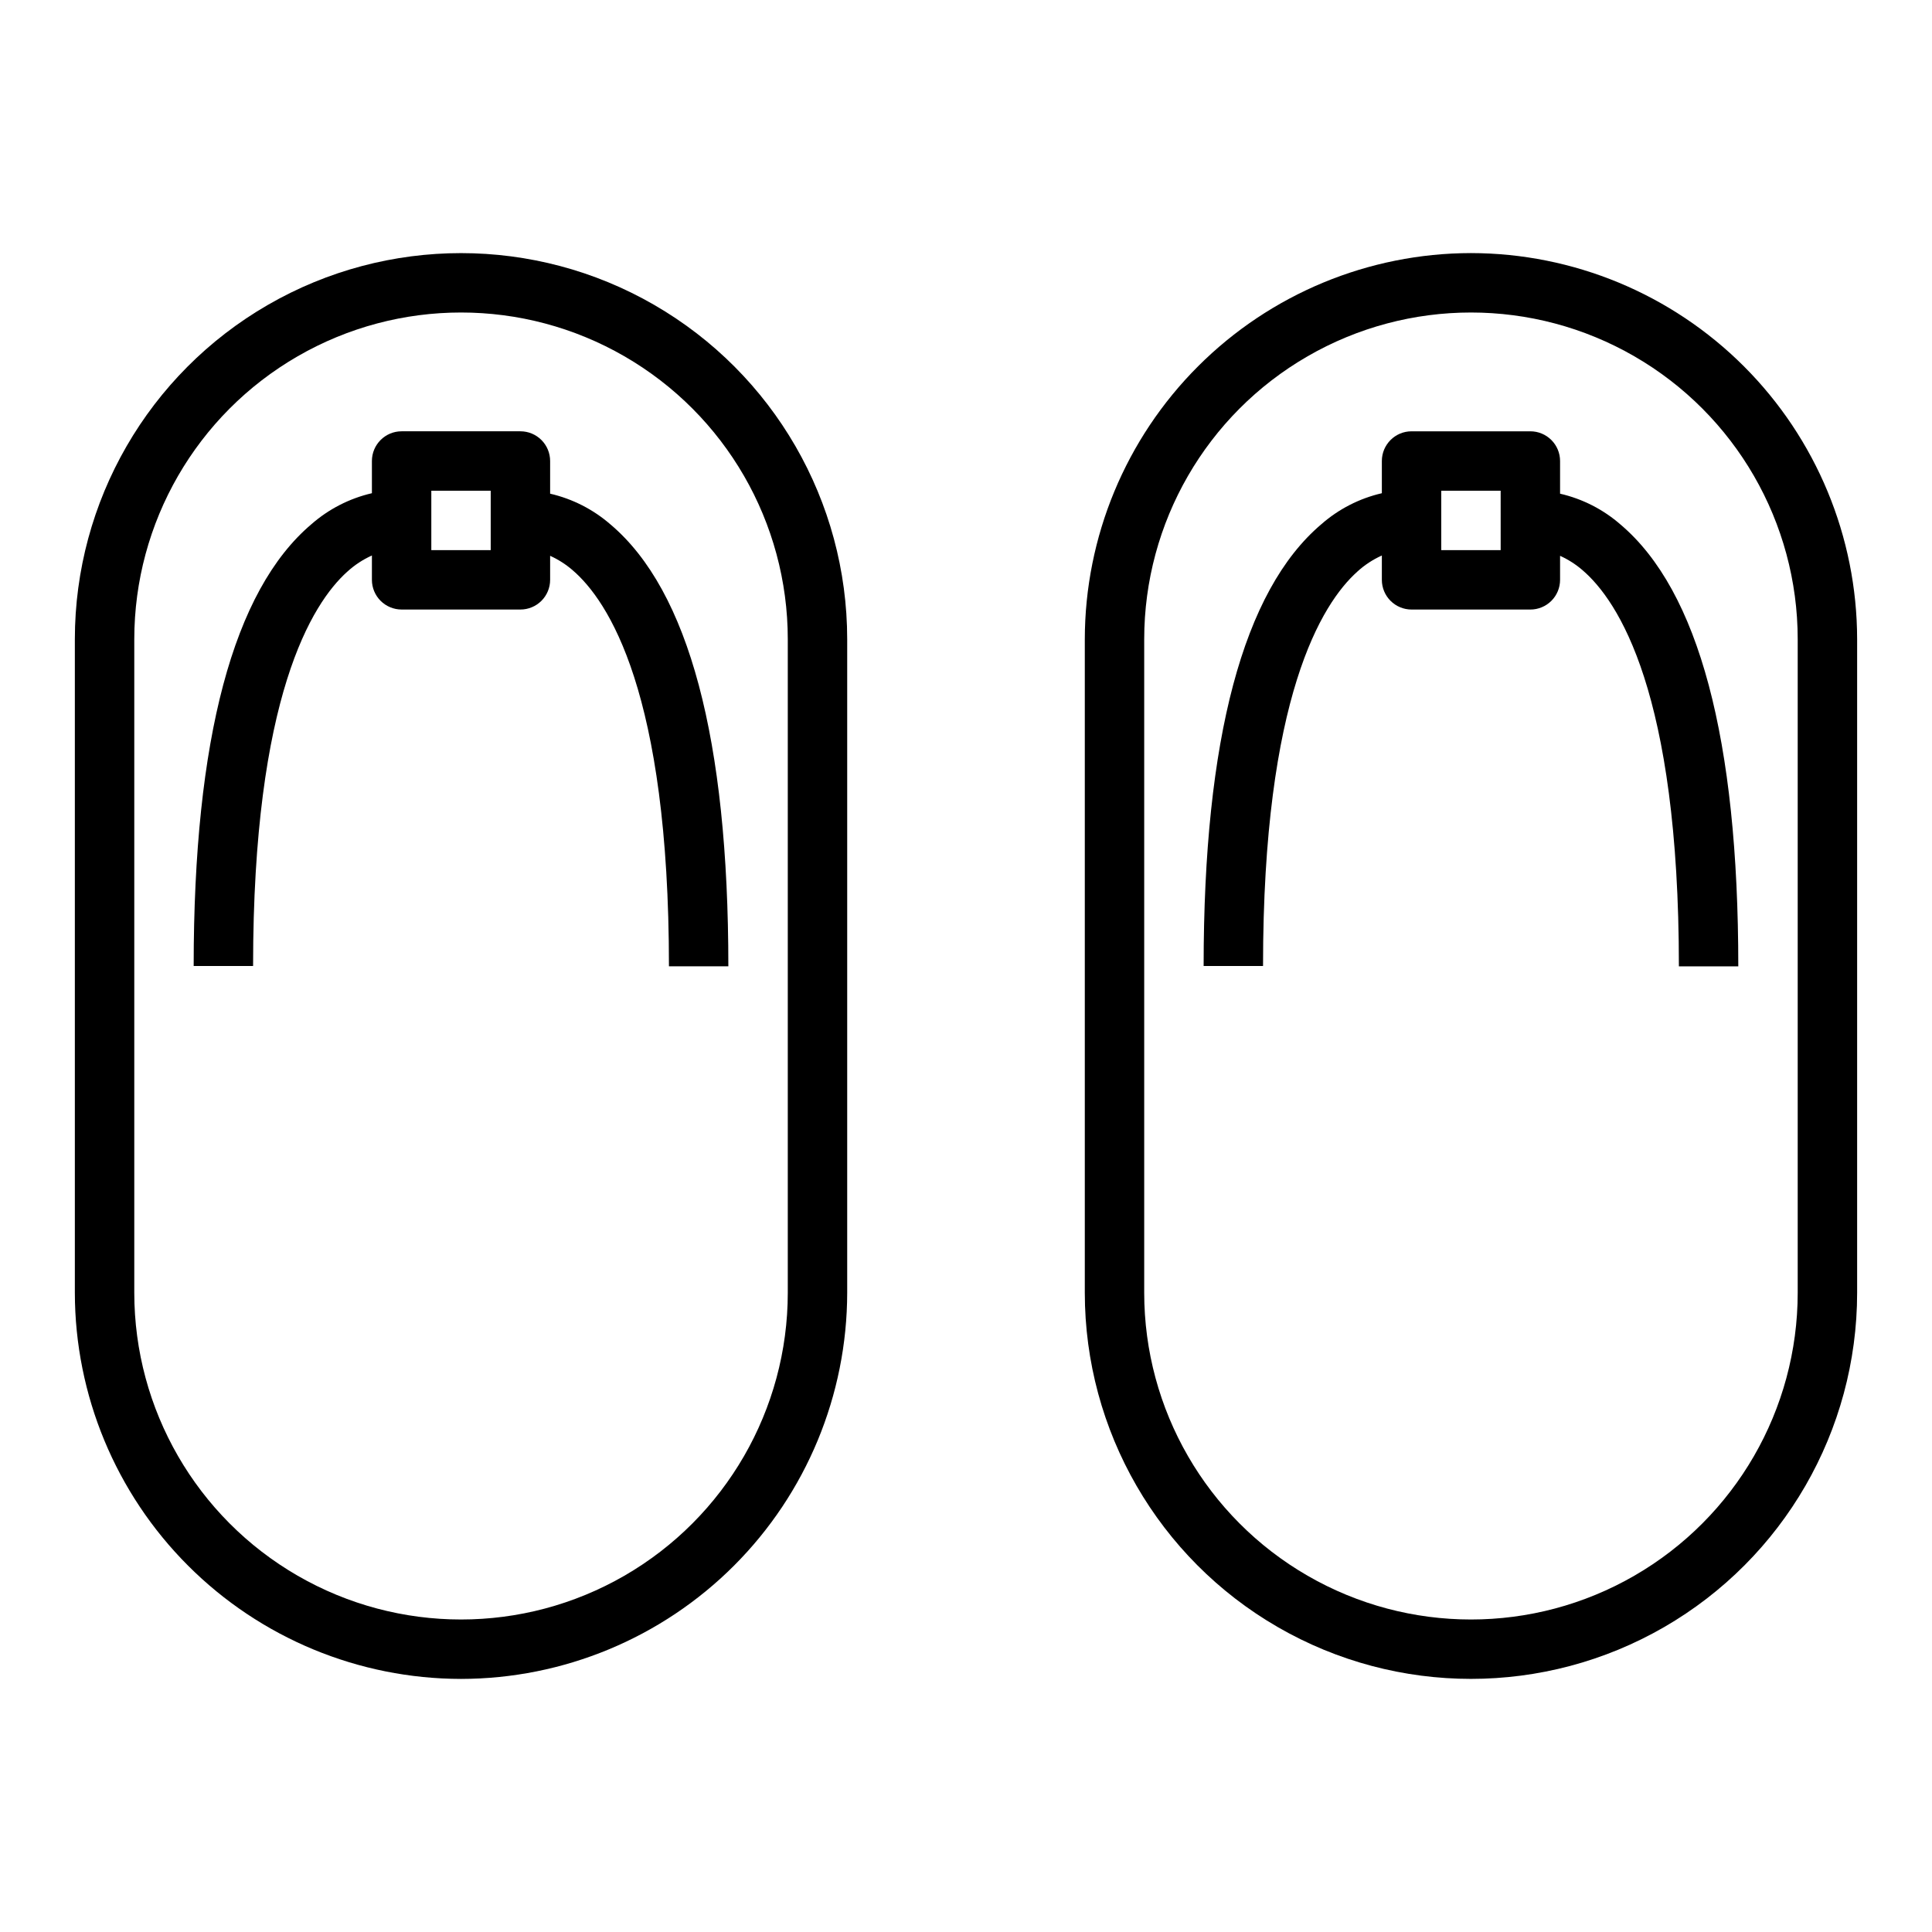
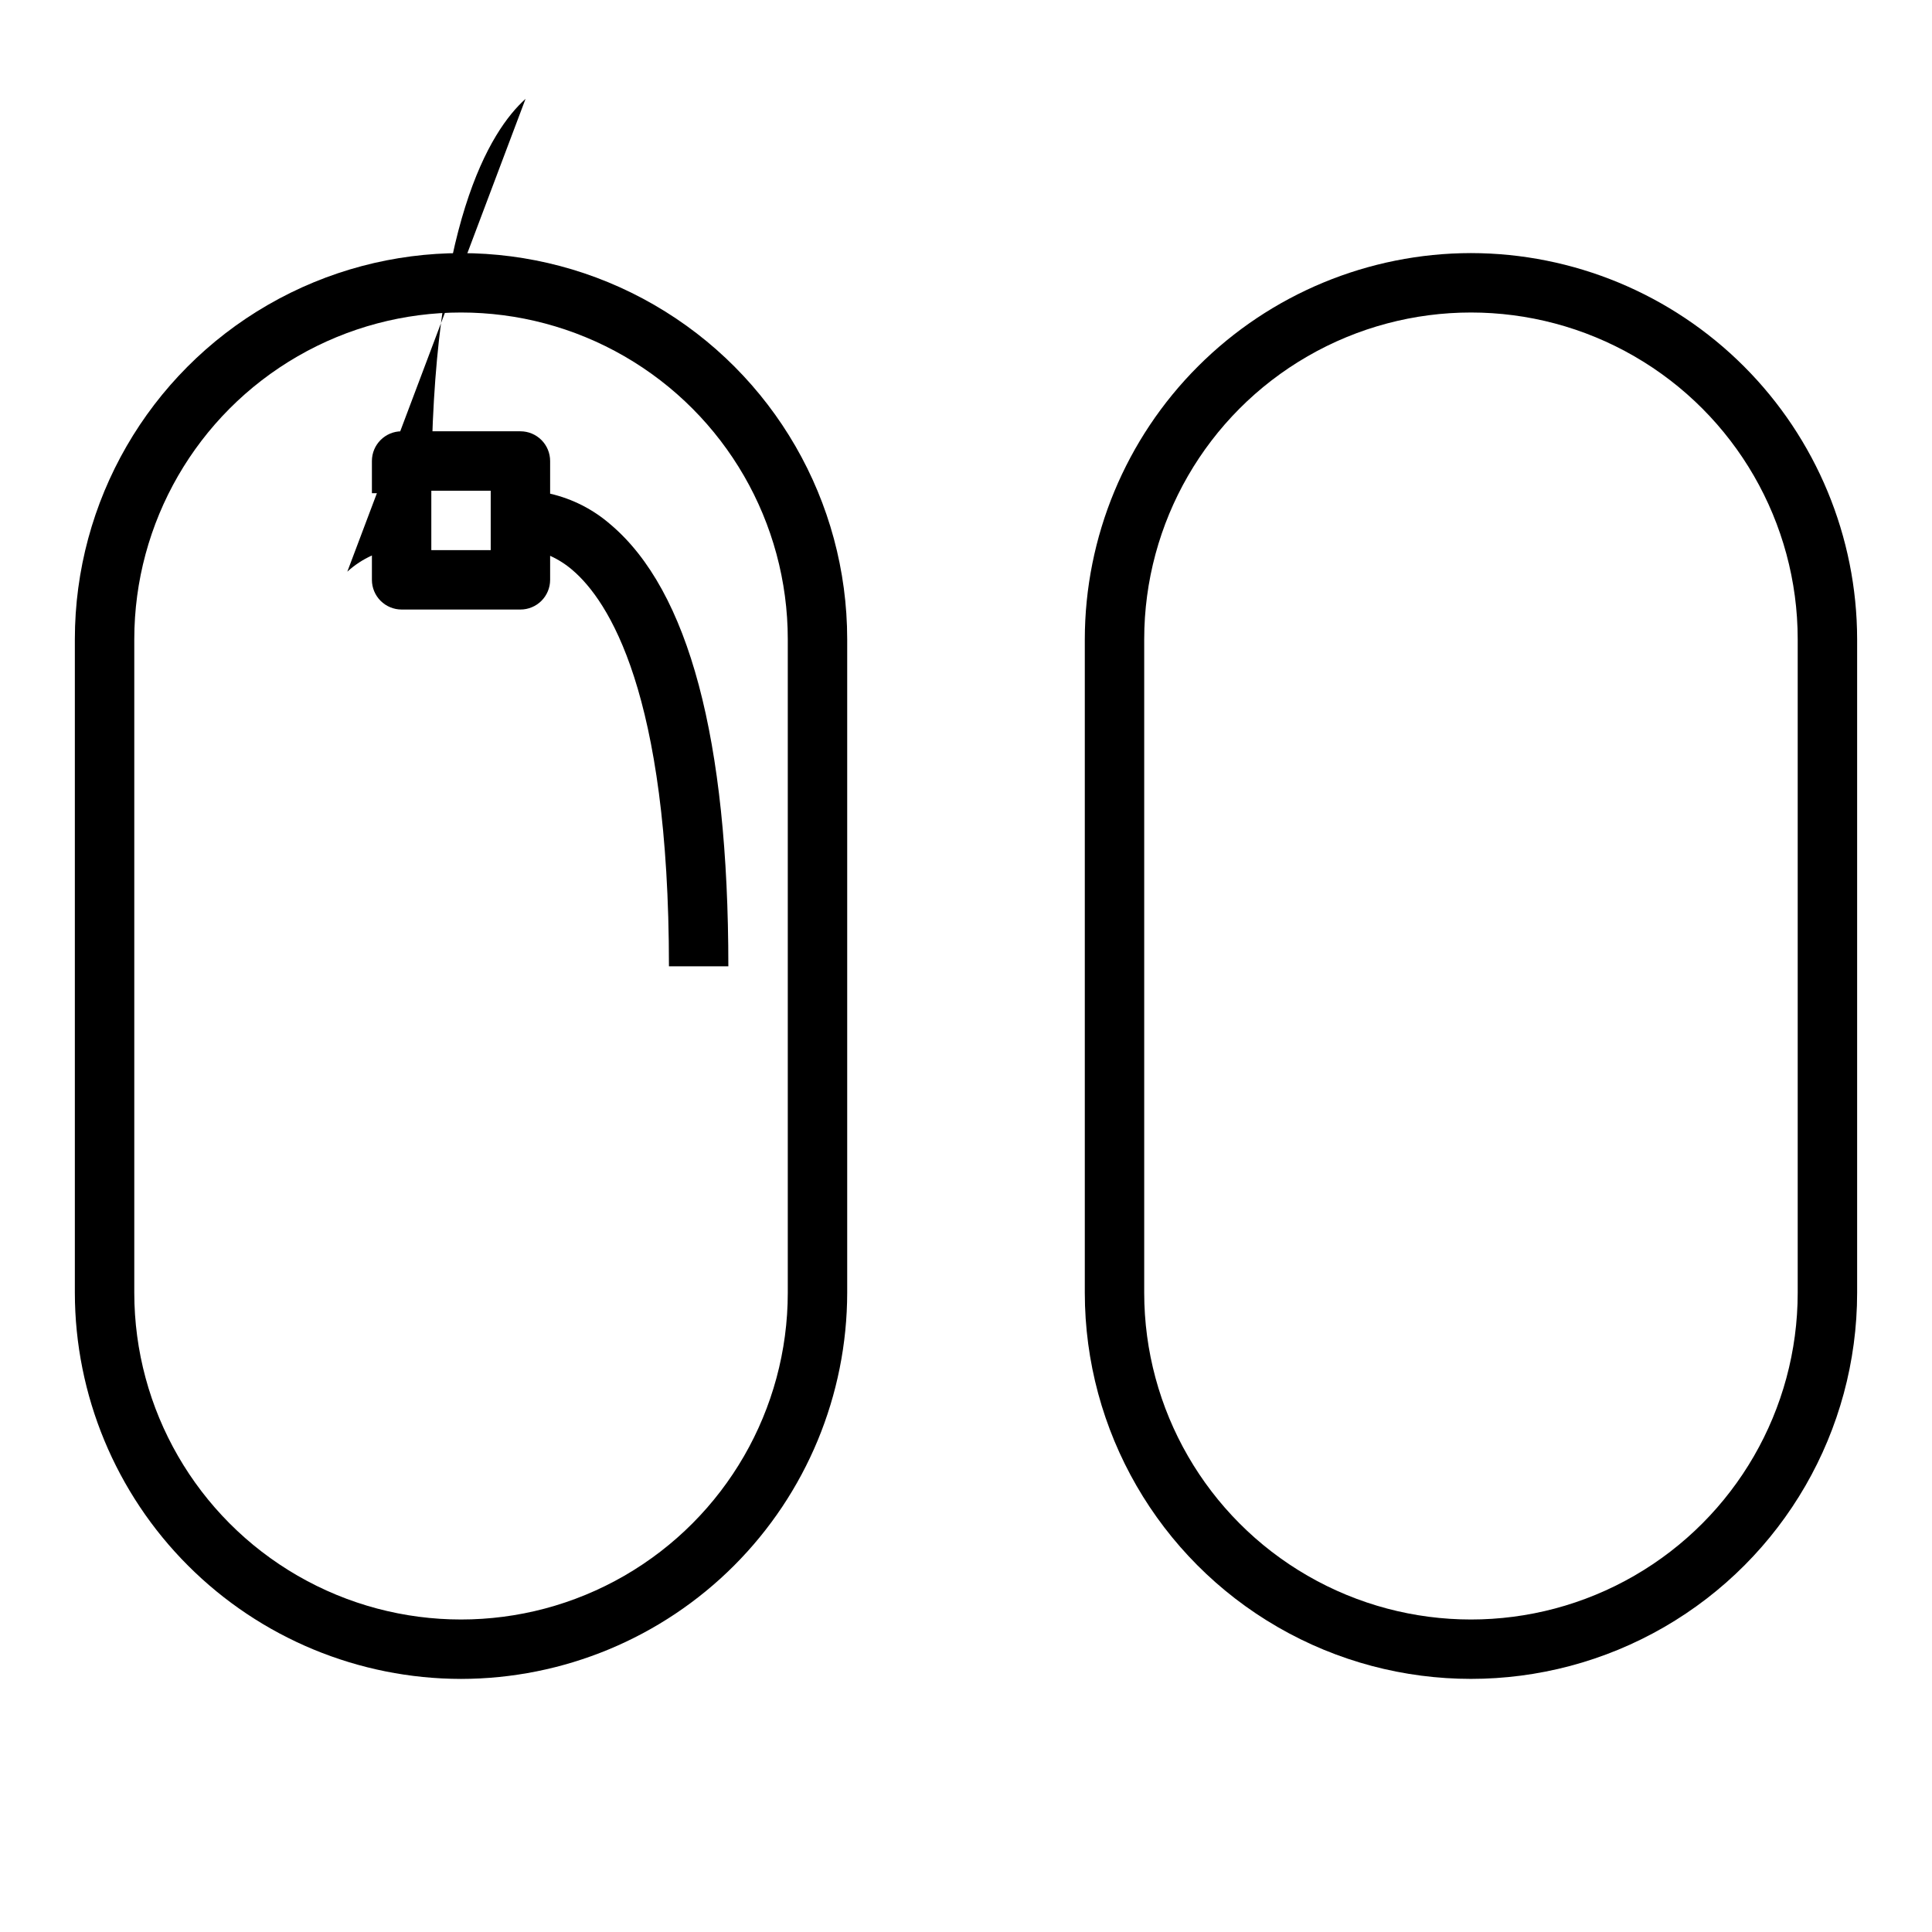
<svg xmlns="http://www.w3.org/2000/svg" fill="#000000" width="800px" height="800px" version="1.1" viewBox="144 144 512 512">
  <g>
    <path d="m266.18 588.93c27.129-0.031 53.141-10.82 72.328-30.008 19.184-19.184 29.977-45.195 30.008-72.328v-173.18c0-36.562-19.508-70.344-51.168-88.625-31.664-18.281-70.676-18.281-102.34 0-31.664 18.281-51.172 52.062-51.172 88.625v173.18c0.031 27.133 10.824 53.145 30.012 72.328 19.184 19.188 45.195 29.977 72.328 30.008zm-86.594-275.52c0-30.938 16.504-59.523 43.297-74.992 26.789-15.469 59.801-15.469 86.59 0 26.793 15.469 43.297 44.055 43.297 74.992v173.18c0 30.938-16.504 59.523-43.297 74.992-26.789 15.469-59.801 15.469-86.59 0-26.793-15.469-43.297-44.055-43.297-74.992z" />
-     <path d="m236.04 295.5c1.93-1.766 4.133-3.215 6.519-4.289v6.449c0 2.086 0.828 4.09 2.305 5.566 1.477 1.473 3.481 2.305 5.566 2.305h31.488c2.09 0 4.09-0.832 5.566-2.305 1.477-1.477 2.305-3.481 2.305-5.566v-6.363c2.125 0.961 4.098 2.215 5.867 3.731 9.57 8.141 25.621 32.543 25.621 105.06h15.742c0-60.148-10.492-99.543-31.195-117.07-4.59-4.008-10.098-6.82-16.035-8.188v-8.656c0-2.09-0.828-4.09-2.305-5.566s-3.477-2.309-5.566-2.309h-31.488c-4.348 0-7.871 3.527-7.871 7.875v8.535-0.004c-5.941 1.375-11.449 4.199-16.035 8.219-20.703 17.531-31.199 56.922-31.199 117.07h15.746c0-71.434 15.641-96.125 24.969-104.5zm22.262-21.457h15.742v15.742h-15.742z" />
+     <path d="m236.04 295.5c1.93-1.766 4.133-3.215 6.519-4.289v6.449c0 2.086 0.828 4.09 2.305 5.566 1.477 1.473 3.481 2.305 5.566 2.305h31.488c2.09 0 4.09-0.832 5.566-2.305 1.477-1.477 2.305-3.481 2.305-5.566v-6.363c2.125 0.961 4.098 2.215 5.867 3.731 9.57 8.141 25.621 32.543 25.621 105.06h15.742c0-60.148-10.492-99.543-31.195-117.07-4.59-4.008-10.098-6.82-16.035-8.188v-8.656c0-2.09-0.828-4.09-2.305-5.566s-3.477-2.309-5.566-2.309h-31.488c-4.348 0-7.871 3.527-7.871 7.875v8.535-0.004h15.746c0-71.434 15.641-96.125 24.969-104.5zm22.262-21.457h15.742v15.742h-15.742z" />
    <path d="m533.82 211.07c-27.133 0.031-53.145 10.824-72.328 30.008-19.188 19.184-29.977 45.195-30.008 72.328v173.18c0 36.562 19.504 70.348 51.168 88.625 31.66 18.281 70.672 18.281 102.34 0 31.66-18.277 51.168-52.062 51.168-88.625v-173.18c-0.031-27.133-10.824-53.145-30.008-72.328-19.188-19.184-45.199-29.977-72.328-30.008zm86.59 275.52c0 30.938-16.504 59.523-43.297 74.992-26.789 15.469-59.797 15.469-86.59 0-26.793-15.469-43.297-44.055-43.297-74.992v-173.18c0-30.938 16.504-59.523 43.297-74.992 26.793-15.469 59.801-15.469 86.59 0 26.793 15.469 43.297 44.055 43.297 74.992z" />
-     <path d="m573.47 283.02c-4.586-4.012-10.094-6.824-16.035-8.188v-8.656c0-2.09-0.828-4.09-2.305-5.566-1.477-1.477-3.477-2.309-5.566-2.309h-31.488c-4.348 0-7.871 3.527-7.871 7.875v8.535-0.004c-5.941 1.371-11.453 4.195-16.035 8.219-20.703 17.531-31.195 56.922-31.195 117.07h15.742c0-71.43 15.641-96.125 24.969-104.49v-0.004c1.93-1.766 4.133-3.215 6.519-4.289v6.449c0 2.086 0.828 4.09 2.305 5.566 1.477 1.473 3.481 2.305 5.566 2.305h31.488c2.09 0 4.09-0.832 5.566-2.305 1.477-1.477 2.305-3.481 2.305-5.566v-6.363c2.125 0.961 4.098 2.215 5.867 3.731 9.57 8.141 25.621 32.543 25.621 105.06h15.742c0.004-60.152-10.492-99.543-31.195-117.07zm-31.777 6.769h-15.746v-15.742h15.742z" />
  </g>
</svg>